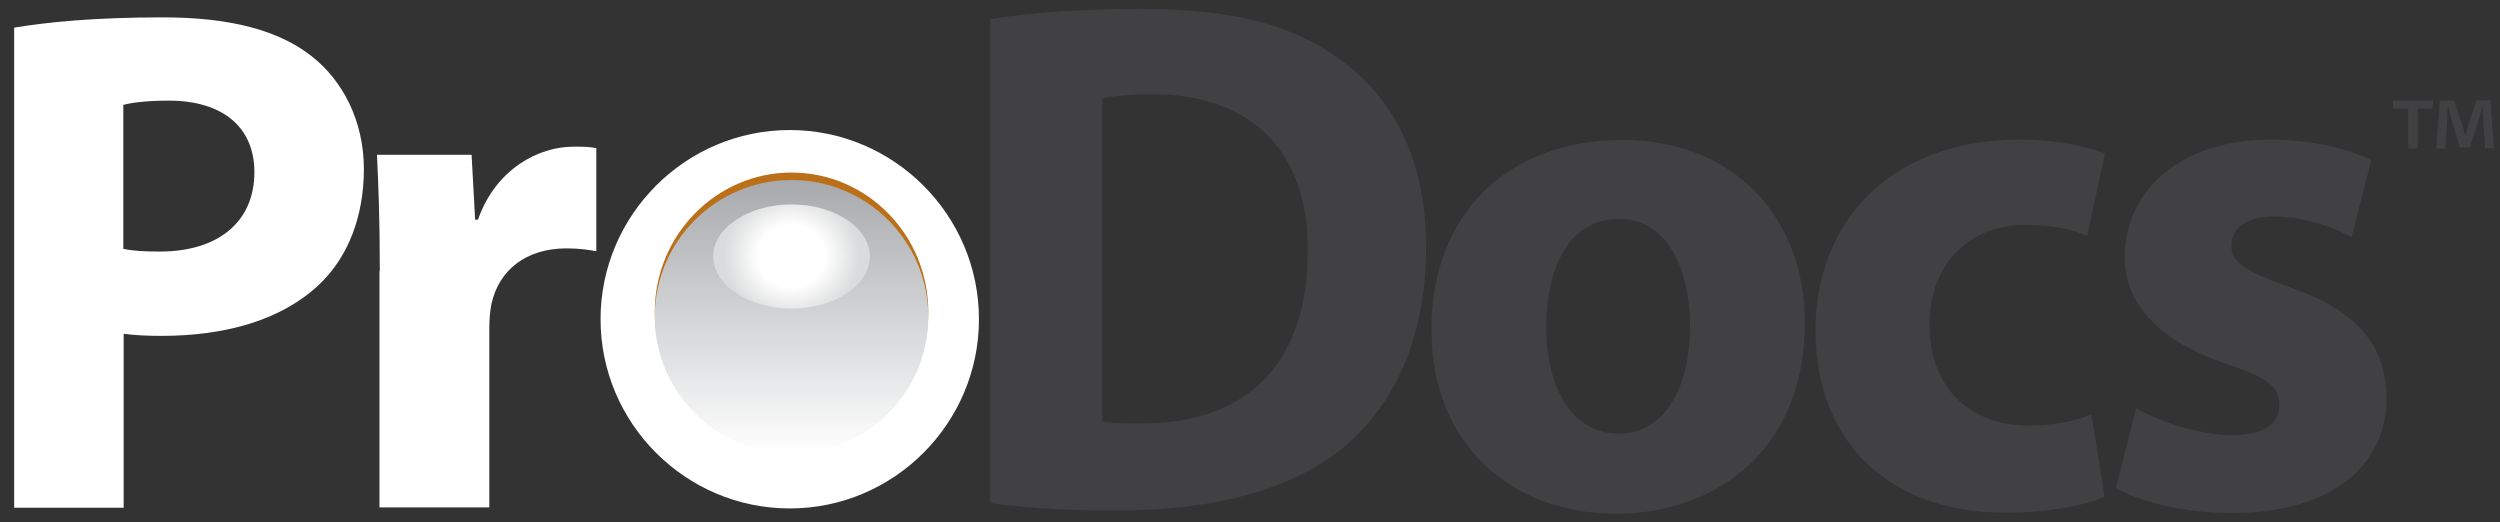
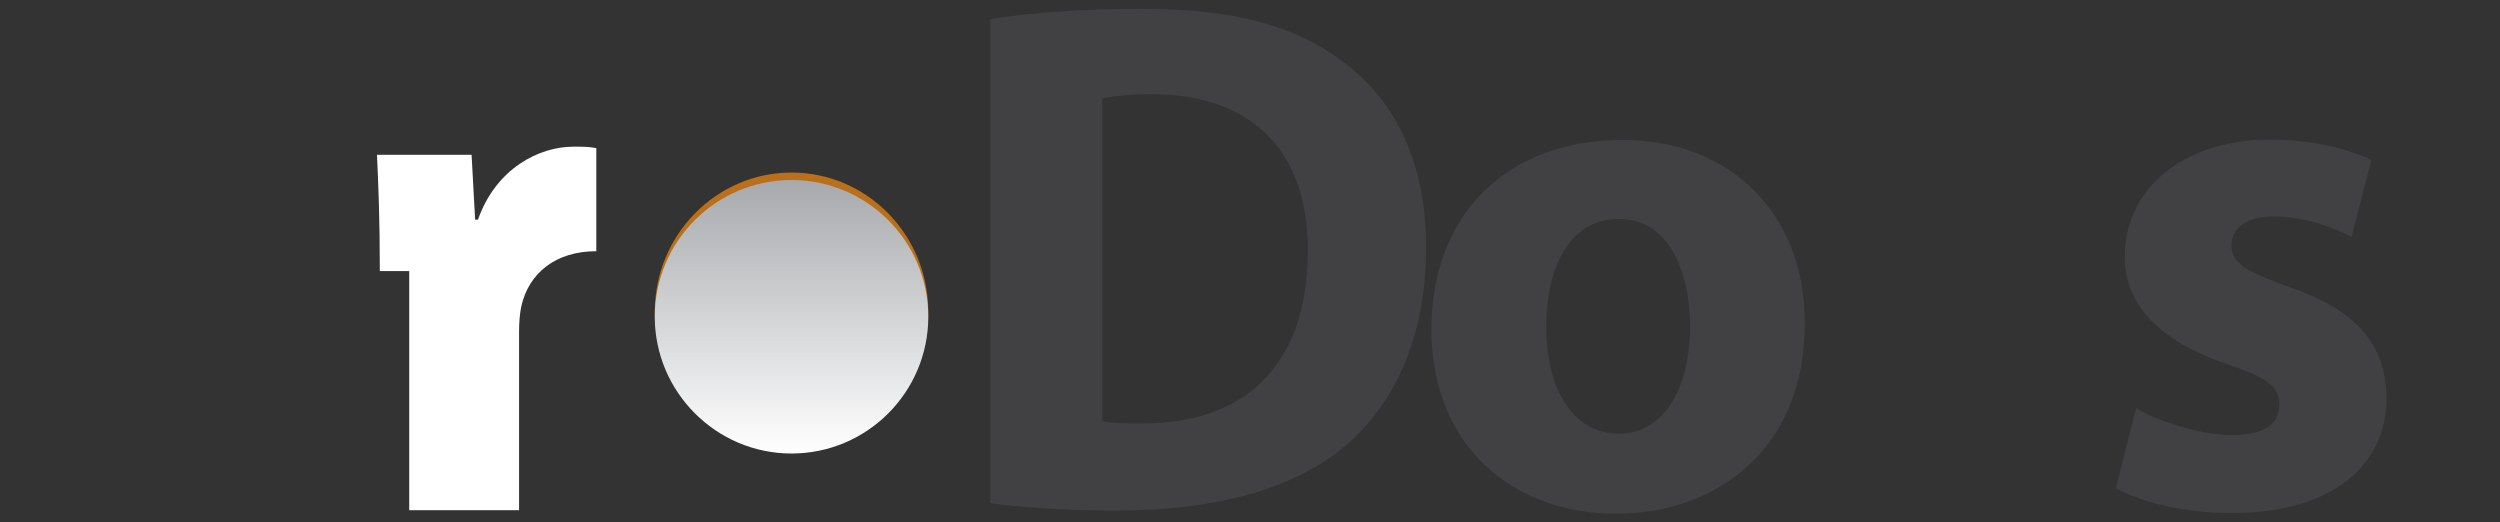
<svg xmlns="http://www.w3.org/2000/svg" version="1.1" id="Layer_2_00000067916861252515046930000013976297143580548524_" x="0px" y="0px" viewBox="0 0 705.6 147.4" style="enable-background:new 0 0 705.6 147.4;" xml:space="preserve">
  <rect x="0" y="0" width="705.6" height="147.4" fill="#333333" stroke="none" />
  <style type="text/css">
	.st0{fill:#FFFFFF;}
	.st1{fill:#414042;}
	.st2{fill-rule:evenodd;clip-rule:evenodd;fill:#FFFFFF;}
	.st3{fill-rule:evenodd;clip-rule:evenodd;fill:#BA6F18;}
	.st4{fill-rule:evenodd;clip-rule:evenodd;fill:url(#SVGID_1_);}
	.st5{fill-rule:evenodd;clip-rule:evenodd;fill:url(#SVGID_00000034773345787373804850000015404356893268438681_);}
</style>
  <g>
-     <path class="st0" d="M4,7.8c9.6-1.6,23-2.9,42-2.9c19.1,0,32.8,3.7,42,11c8.8,6.9,14.7,18.3,14.7,31.8s-4.5,24.9-12.6,32.6   c-10.6,10-26.3,14.5-44.6,14.5c-4.1,0-7.7-0.2-10.6-0.6v49.1H4V7.8z M34.7,70.2c2.6,0.6,5.9,0.8,10.4,0.8   c16.5,0,26.7-8.4,26.7-22.4c0-12.6-8.8-20.2-24.2-20.2c-6.3,0-10.6,0.6-12.8,1.2v40.6H34.7z" />
-     <path class="st0" d="M107.2,76.5c0-14.7-0.4-24.2-0.8-32.8h26.7l1,18.3h0.8c5.1-14.5,17.3-20.6,26.9-20.6c2.9,0,4.3,0,6.5,0.4v29.1   c-2.2-0.4-4.9-0.8-8.4-0.8c-11.4,0-19.1,6.1-21.2,15.7c-0.4,2-0.6,4.5-0.6,6.9v50.5h-31V76.5H107.2z" />
+     <path class="st0" d="M107.2,76.5c0-14.7-0.4-24.2-0.8-32.8h26.7l1,18.3h0.8c5.1-14.5,17.3-20.6,26.9-20.6c2.9,0,4.3,0,6.5,0.4v29.1   c-11.4,0-19.1,6.1-21.2,15.7c-0.4,2-0.6,4.5-0.6,6.9v50.5h-31V76.5H107.2z" />
    <path class="st1" d="M279.5,5.4c11.6-1.9,26.6-2.9,42.5-2.9c26.4,0,43.6,4.7,57,14.9c14.5,10.7,23.5,27.9,23.5,52.4   c0,26.6-9.7,45-23.1,56.3c-14.7,12.2-36.9,18-64.2,18c-16.3,0-27.9-1-35.7-2.1V5.4z M311.1,118.9c2.7,0.6,7,0.6,10.9,0.6   c28.5,0.2,47.1-15.5,47.1-48.7c0.2-28.9-16.7-44.2-43.8-44.2c-7,0-11.6,0.6-14.2,1.2V118.9z" />
-     <path class="st1" d="M594,140.2c-5.6,2.5-16.1,4.5-28.1,4.5c-32.6,0-53.5-19.8-53.5-51.6c0-29.5,20.2-53.7,57.8-53.7   c8.3,0,17.3,1.4,23.9,3.9l-5,23.3c-3.7-1.7-9.3-3.1-17.5-3.1c-16.5,0-27.2,11.8-27,28.3c0,18.6,12.4,28.3,27.7,28.3   c7.4,0,13.2-1.2,18-3.1L594,140.2z" />
    <path class="st1" d="M602.9,115.2c5.8,3.5,17.8,7.6,27,7.6c9.5,0,13.4-3.3,13.4-8.5s-3.1-7.6-14.9-11.6   c-20.8-7-28.9-18.4-28.7-30.3c0-18.8,16.1-33,41.1-33c11.8,0,22.3,2.7,28.5,5.8l-5.6,21.7c-4.5-2.5-13.2-5.8-21.9-5.8   c-7.6,0-12,3.1-12,8.3c0,4.7,3.9,7.2,16.3,11.6c19.2,6.6,27.2,16.3,27.5,31.2c0,18.8-14.9,32.6-43.8,32.6c-13.2,0-25-2.9-32.6-7   L602.9,115.2z" />
    <path class="st1" d="M509.4,91.1c0,36.9-26.2,53.9-53.2,53.9c-29.5,0-52.2-19.4-52.2-52s21.5-53.5,53.9-53.5   C488.8,39.5,509.4,60.7,509.4,91.1z M436.4,92.1c0,17.3,7.2,30.3,20.6,30.3c12.2,0,20-12.2,20-30.3c0-15.1-5.8-30.3-20-30.3   C442,61.7,436.4,77.2,436.4,92.1z" />
-     <path class="st1" d="M686.7,28.4v2.2h-4.3v11.3h-2.7V30.6h-4.3v-2.2H686.7z M701.4,41.9l-0.5-8c-0.1-1-0.1-2.3-0.1-3.8h-0.2   c-0.3,1.2-0.7,2.8-1.1,4l-2.4,7.5h-2.8l-2.4-7.7c-0.2-1-0.6-2.6-0.9-3.8h-0.2c0,1.2,0,2.5-0.1,3.8l-0.5,8h-2.6l1-13.5h4l2.3,6.6   c0.3,1,0.6,2,0.9,3.4l0,0c0.4-1.2,0.6-2.4,0.9-3.4l2.3-6.7h3.9l1,13.5L701.4,41.9L701.4,41.9z" />
    <g>
-       <path class="st2" d="M222.9,143.5c29.4,0,53.4-24,53.4-53.4s-24-53.4-53.4-53.4s-53.4,24-53.4,53.4S193.5,143.5,222.9,143.5z" />
      <g>
        <path class="st3" d="M223.4,127.3c21.3,0,38.6-17.7,38.6-39.3c0-21.7-17.3-39.3-38.6-39.3S184.8,66.4,184.8,88     C184.8,109.7,202.1,127.3,223.4,127.3z" />
        <g id="Scope_3_">
          <linearGradient id="SVGID_1_" gradientUnits="userSpaceOnUse" x1="223.4" y1="19.241" x2="223.4" y2="96.441" gradientTransform="matrix(1 0 0 -1 0 147.283)">
            <stop offset="0" style="stop-color:#FFFFFF" />
            <stop offset="0.617" style="stop-color:#C8CACC" />
            <stop offset="1" style="stop-color:#A7A9AC" />
          </linearGradient>
          <path class="st4" d="M223.4,128c21.3,0,38.6-17.3,38.6-38.6s-17.3-38.6-38.6-38.6s-38.6,17.3-38.6,38.6      C184.8,110.6,202.1,128,223.4,128z" />
          <radialGradient id="SVGID_00000131349230136729415230000014454058197829290678_" cx="103.759" cy="-161.545" r="22.505" gradientTransform="matrix(0.854 0 0 -0.794 134.831 -55.983)" gradientUnits="userSpaceOnUse">
            <stop offset="0.491" style="stop-color:#FFFFFF" />
            <stop offset="1" style="stop-color:#DADBDC" />
          </radialGradient>
-           <path style="fill-rule:evenodd;clip-rule:evenodd;fill:url(#SVGID_00000131349230136729415230000014454058197829290678_);" d="      M223.4,87.1c12.2,0,22.1-6.6,22.1-14.7s-9.9-14.7-22.1-14.7c-12.2,0-22.1,6.6-22.1,14.7C201.3,80.4,211.2,87.1,223.4,87.1z" />
        </g>
      </g>
    </g>
  </g>
</svg>